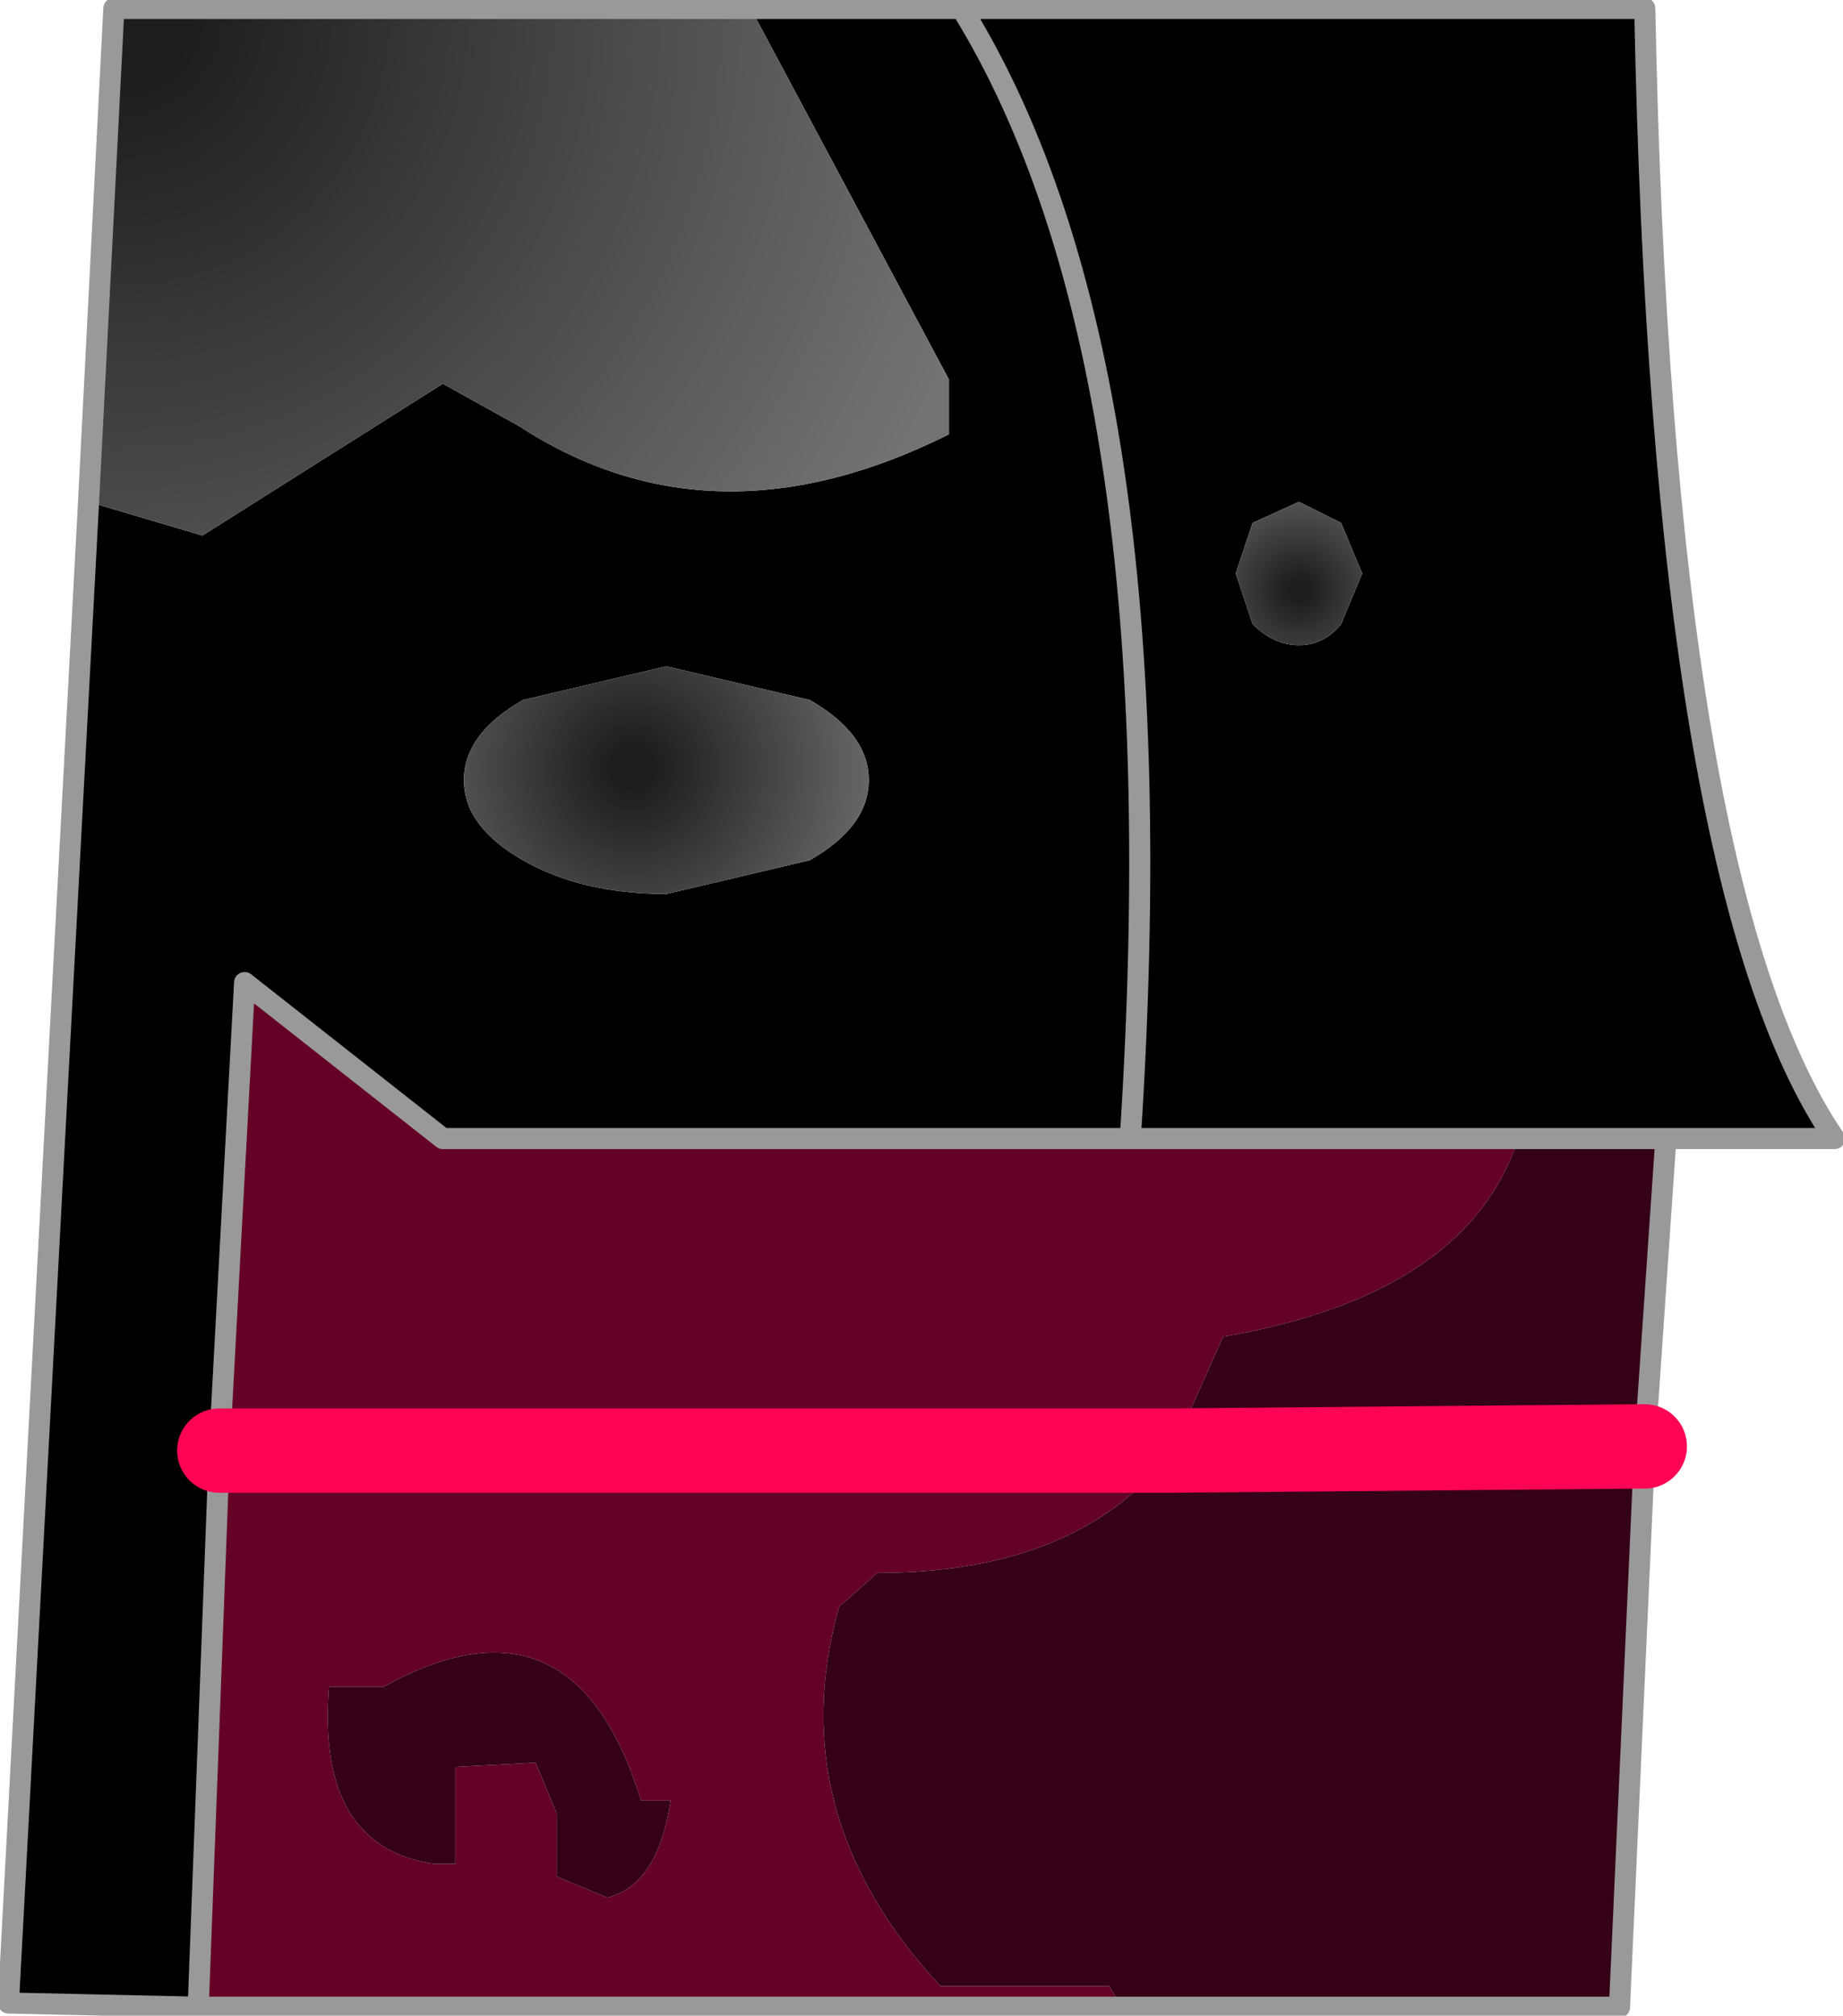
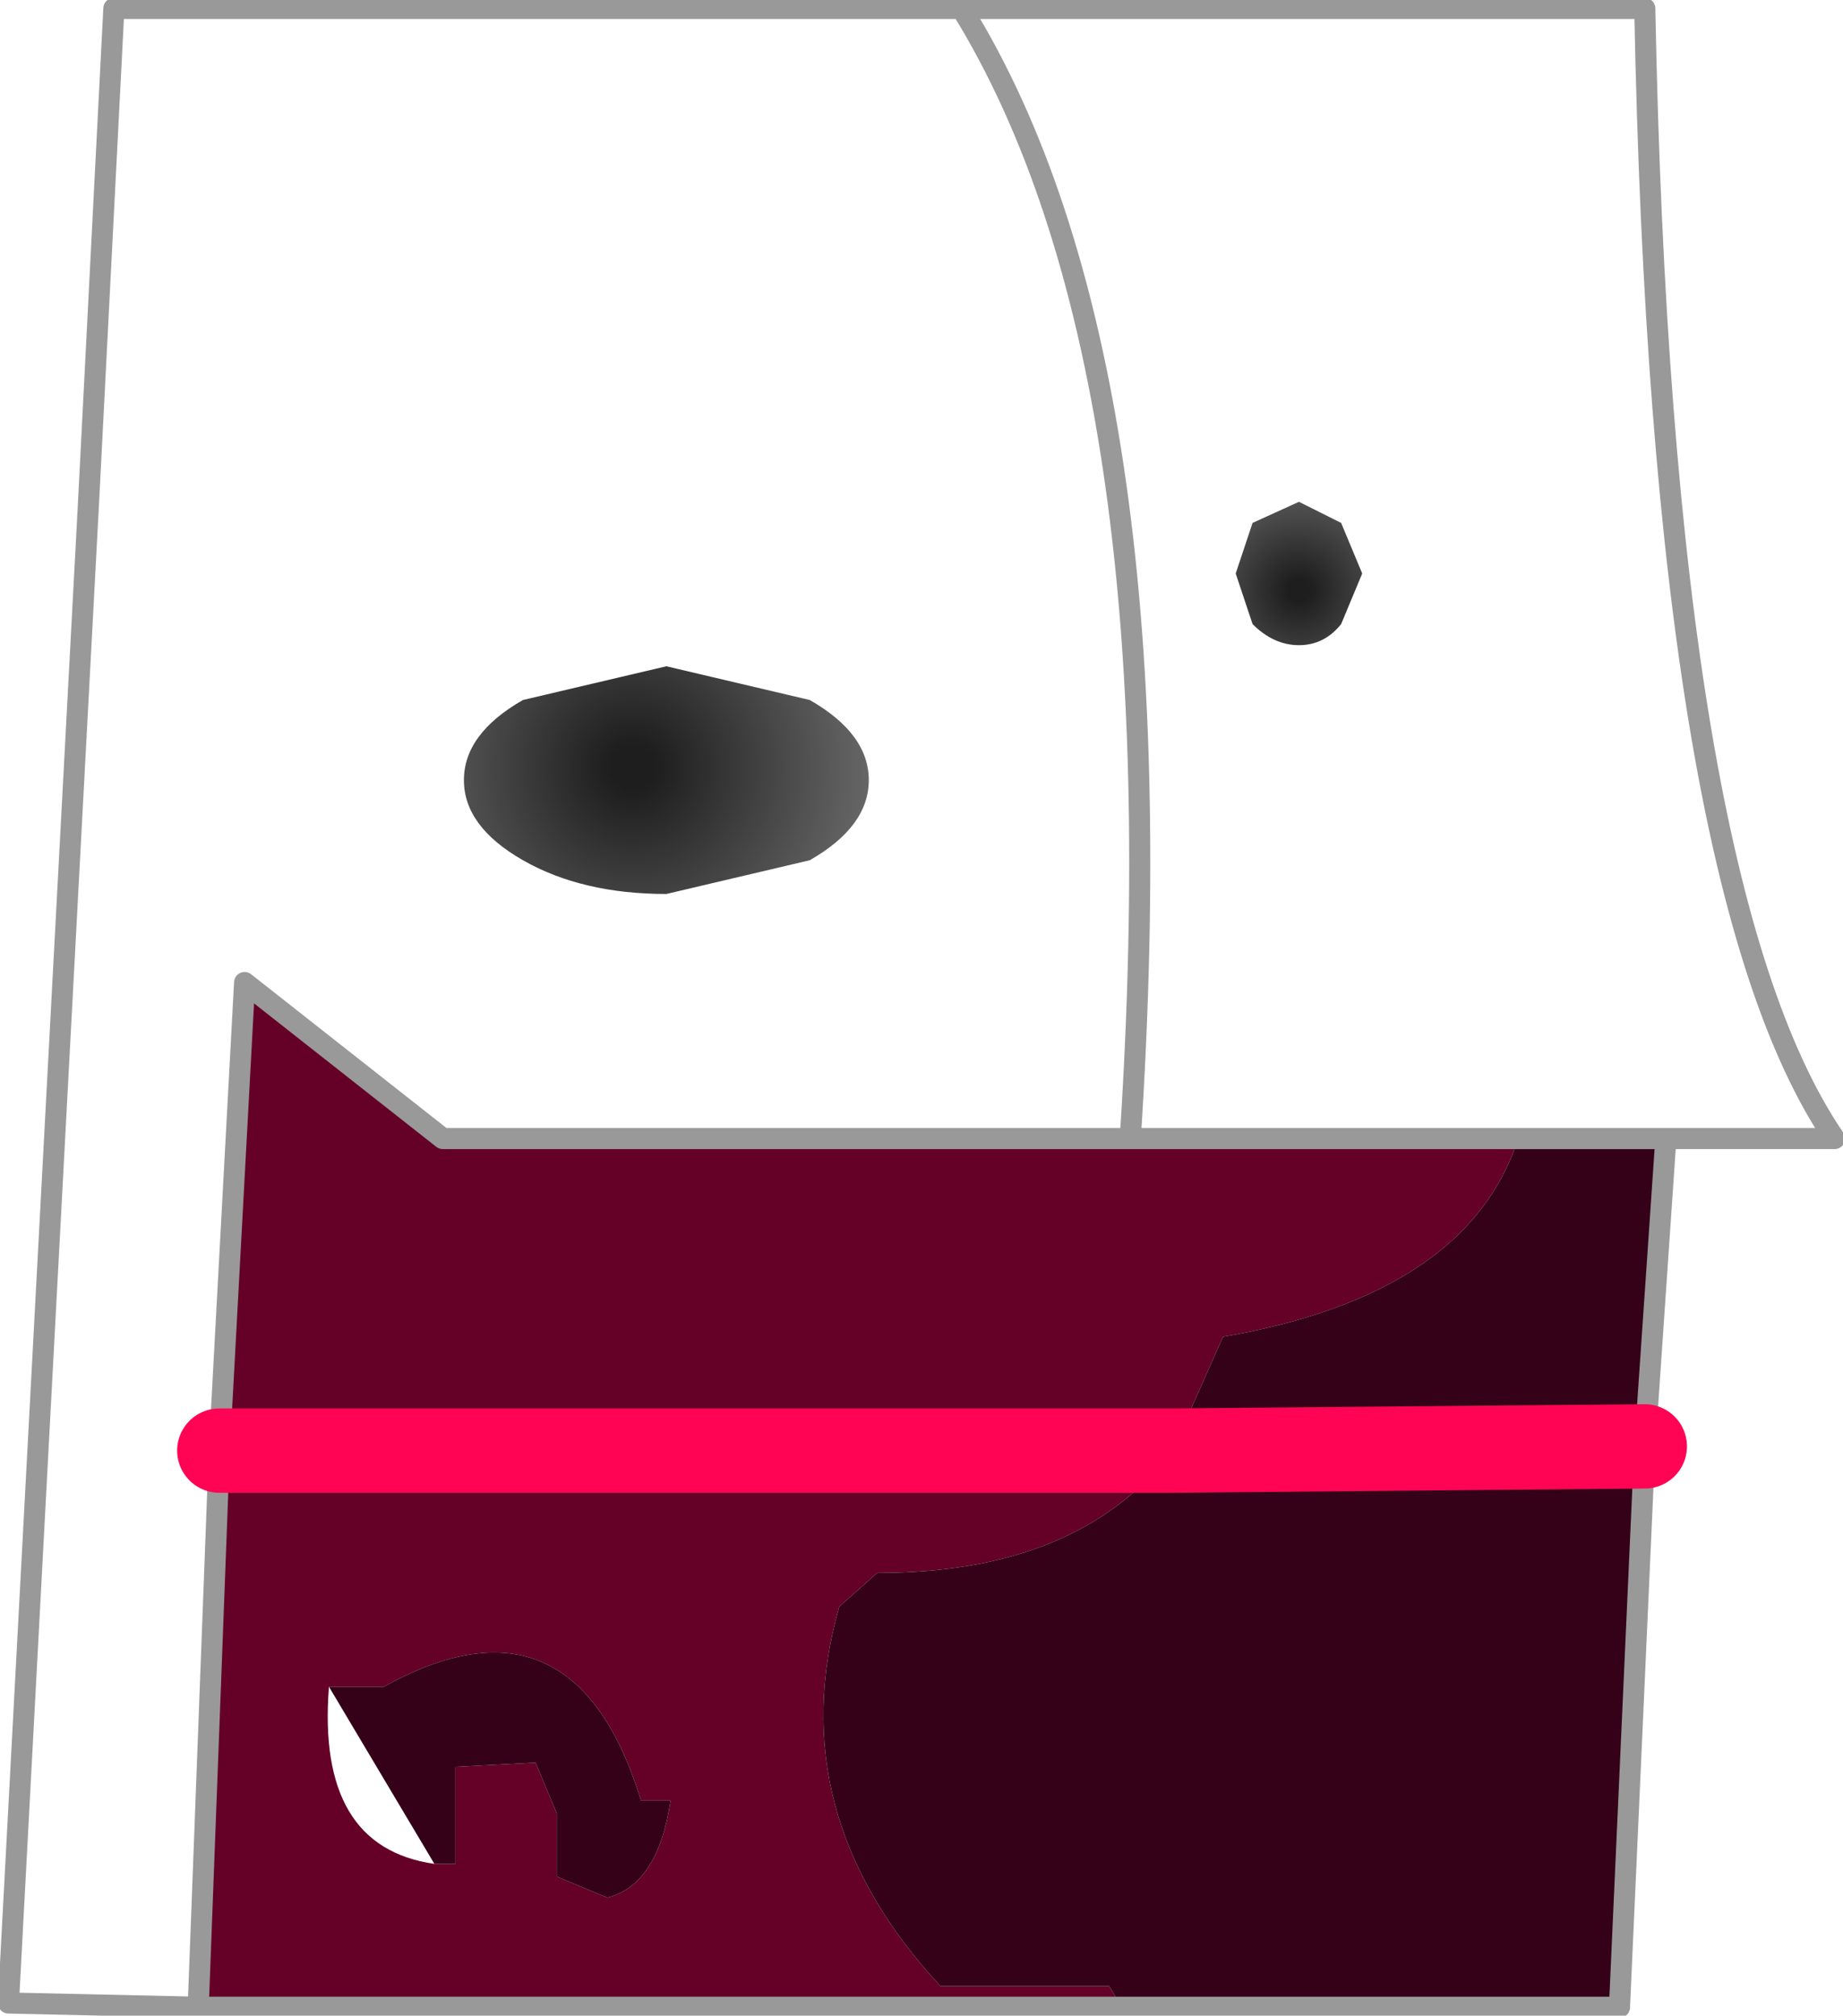
<svg xmlns="http://www.w3.org/2000/svg" height="23.9px" width="21.85px">
  <g transform="matrix(1.0, 0.0, 0.0, 1.0, 10.9, 21.8)">
-     <path d="M-9.85 -15.85 L-8.5 -15.45 -5.65 -17.25 -4.75 -16.75 Q-2.45 -15.25 0.35 -16.65 L0.35 -17.3 -2.0 -21.7 0.5 -21.7 Q3.1 -17.5 2.5 -8.3 3.1 -17.5 0.5 -21.7 L8.6 -21.7 Q8.8 -11.3 10.85 -8.3 L8.85 -8.3 7.1 -8.3 2.5 -8.3 -5.65 -8.3 -8.0 -10.15 -8.3 -4.6 -8.55 2.0 -10.8 1.95 -9.85 -15.85 M3.75 -15.0 L3.95 -14.4 Q4.2 -14.15 4.5 -14.15 4.8 -14.15 5.0 -14.4 L5.25 -15.0 5.0 -15.6 4.5 -15.85 3.95 -15.6 3.75 -15.0 M-1.3 -13.5 L-3.0 -13.9 -4.7 -13.5 Q-5.4 -13.1 -5.4 -12.55 -5.4 -12.0 -4.7 -11.6 -4.0 -11.2 -3.0 -11.2 L-1.3 -11.6 Q-0.6 -12.0 -0.6 -12.55 -0.6 -13.1 -1.3 -13.5" fill="#000000" fill-rule="evenodd" stroke="none" />
    <path d="M-8.55 2.0 L-8.3 -4.6 -8.0 -10.15 -5.65 -8.3 2.5 -8.3 7.1 -8.3 Q6.5 -6.45 3.6 -5.95 L3.0 -4.6 Q1.9 -3.15 -0.5 -3.15 L-0.95 -2.75 Q-1.65 -0.3 0.25 1.75 L2.25 1.75 2.4 2.0 -8.55 2.0 M-7.0 -1.8 Q-7.15 0.1 -5.75 0.3 L-5.5 0.3 -5.5 -0.85 -4.55 -0.9 -4.3 -0.3 -4.3 0.45 -3.7 0.7 Q-3.1 0.55 -2.95 -0.45 L-3.3 -0.45 Q-4.1 -3.05 -6.35 -1.8 L-7.0 -1.8 M-8.3 -4.6 L3.0 -4.6 -8.3 -4.6" fill="#650127" fill-rule="evenodd" stroke="none" />
-     <path d="M-2.0 -21.7 L0.35 -17.3 0.35 -16.65 Q-2.45 -15.25 -4.75 -16.75 L-5.65 -17.25 -8.5 -15.45 -9.85 -15.85 -9.55 -21.7 -2.0 -21.7" fill="url(#gradient0)" fill-rule="evenodd" stroke="none" />
    <path d="M-1.3 -13.5 Q-0.6 -13.1 -0.6 -12.55 -0.6 -12.0 -1.3 -11.6 L-3.0 -11.2 Q-4.0 -11.2 -4.7 -11.6 -5.4 -12.0 -5.4 -12.55 -5.4 -13.1 -4.7 -13.5 L-3.0 -13.9 -1.3 -13.5" fill="url(#gradient1)" fill-rule="evenodd" stroke="none" />
    <path d="M3.75 -15.0 L3.95 -15.6 4.5 -15.85 5.0 -15.6 5.25 -15.0 5.0 -14.4 Q4.8 -14.15 4.5 -14.15 4.2 -14.15 3.95 -14.4 L3.75 -15.0" fill="url(#gradient2)" fill-rule="evenodd" stroke="none" />
-     <path d="M8.85 -8.3 L8.6 -4.65 8.3 2.0 2.4 2.0 2.25 1.75 0.25 1.75 Q-1.65 -0.3 -0.95 -2.75 L-0.5 -3.15 Q1.9 -3.15 3.0 -4.6 L3.6 -5.95 Q6.5 -6.45 7.1 -8.3 L8.85 -8.3 M8.6 -4.65 L3.0 -4.6 8.6 -4.65 M-7.0 -1.8 L-6.35 -1.8 Q-4.1 -3.05 -3.3 -0.45 L-2.95 -0.45 Q-3.1 0.55 -3.7 0.7 L-4.3 0.45 -4.3 -0.3 -4.55 -0.9 -5.5 -0.85 -5.5 0.3 -5.75 0.3 Q-7.15 0.1 -7.0 -1.8" fill="#340118" fill-rule="evenodd" stroke="none" />
+     <path d="M8.85 -8.3 L8.6 -4.65 8.3 2.0 2.4 2.0 2.25 1.75 0.25 1.75 Q-1.65 -0.3 -0.95 -2.75 L-0.5 -3.15 Q1.9 -3.15 3.0 -4.6 L3.6 -5.95 Q6.5 -6.45 7.1 -8.3 L8.85 -8.3 M8.6 -4.65 L3.0 -4.6 8.6 -4.65 M-7.0 -1.8 L-6.35 -1.8 Q-4.1 -3.05 -3.3 -0.45 L-2.95 -0.45 Q-3.1 0.55 -3.7 0.7 L-4.3 0.45 -4.3 -0.3 -4.55 -0.9 -5.5 -0.85 -5.5 0.3 -5.75 0.3 " fill="#340118" fill-rule="evenodd" stroke="none" />
    <path d="M-9.85 -15.85 L-10.8 1.95 -8.55 2.0 -8.3 -4.6 -8.0 -10.15 -5.65 -8.3 2.5 -8.3 Q3.1 -17.5 0.5 -21.7 L-2.0 -21.7 -9.55 -21.7 -9.85 -15.85 M0.5 -21.7 L8.6 -21.7 Q8.8 -11.3 10.85 -8.3 L8.85 -8.3 8.6 -4.65 8.3 2.0 2.4 2.0 -8.55 2.0 M7.1 -8.3 L8.85 -8.3 M2.5 -8.3 L7.1 -8.3" fill="none" stroke="#999999" stroke-linecap="round" stroke-linejoin="round" stroke-width="0.25" />
    <path d="M3.0 -4.6 L8.6 -4.65 M3.0 -4.6 L-8.3 -4.6" fill="none" stroke="#ff0454" stroke-linecap="round" stroke-linejoin="round" stroke-width="1.0" />
  </g>
  <defs>
    <radialGradient cx="0" cy="0" gradientTransform="matrix(0.013, 0.0, 0.0, 0.013, -9.5, -21.65)" gradientUnits="userSpaceOnUse" id="gradient0" r="819.2" spreadMethod="pad">
      <stop offset="0.082" stop-color="#1e1e1e" />
      <stop offset="1.0" stop-color="#737373" />
    </radialGradient>
    <radialGradient cx="0" cy="0" gradientTransform="matrix(0.004, 0.0, 0.0, 0.004, -3.4, -12.7)" gradientUnits="userSpaceOnUse" id="gradient1" r="819.2" spreadMethod="pad">
      <stop offset="0.082" stop-color="#1e1e1e" />
      <stop offset="1.0" stop-color="#737373" />
    </radialGradient>
    <radialGradient cx="0" cy="0" gradientTransform="matrix(0.002, 0.0, 0.0, 0.002, 4.5, -14.8)" gradientUnits="userSpaceOnUse" id="gradient2" r="819.2" spreadMethod="pad">
      <stop offset="0.082" stop-color="#1e1e1e" />
      <stop offset="1.0" stop-color="#737373" />
    </radialGradient>
  </defs>
</svg>